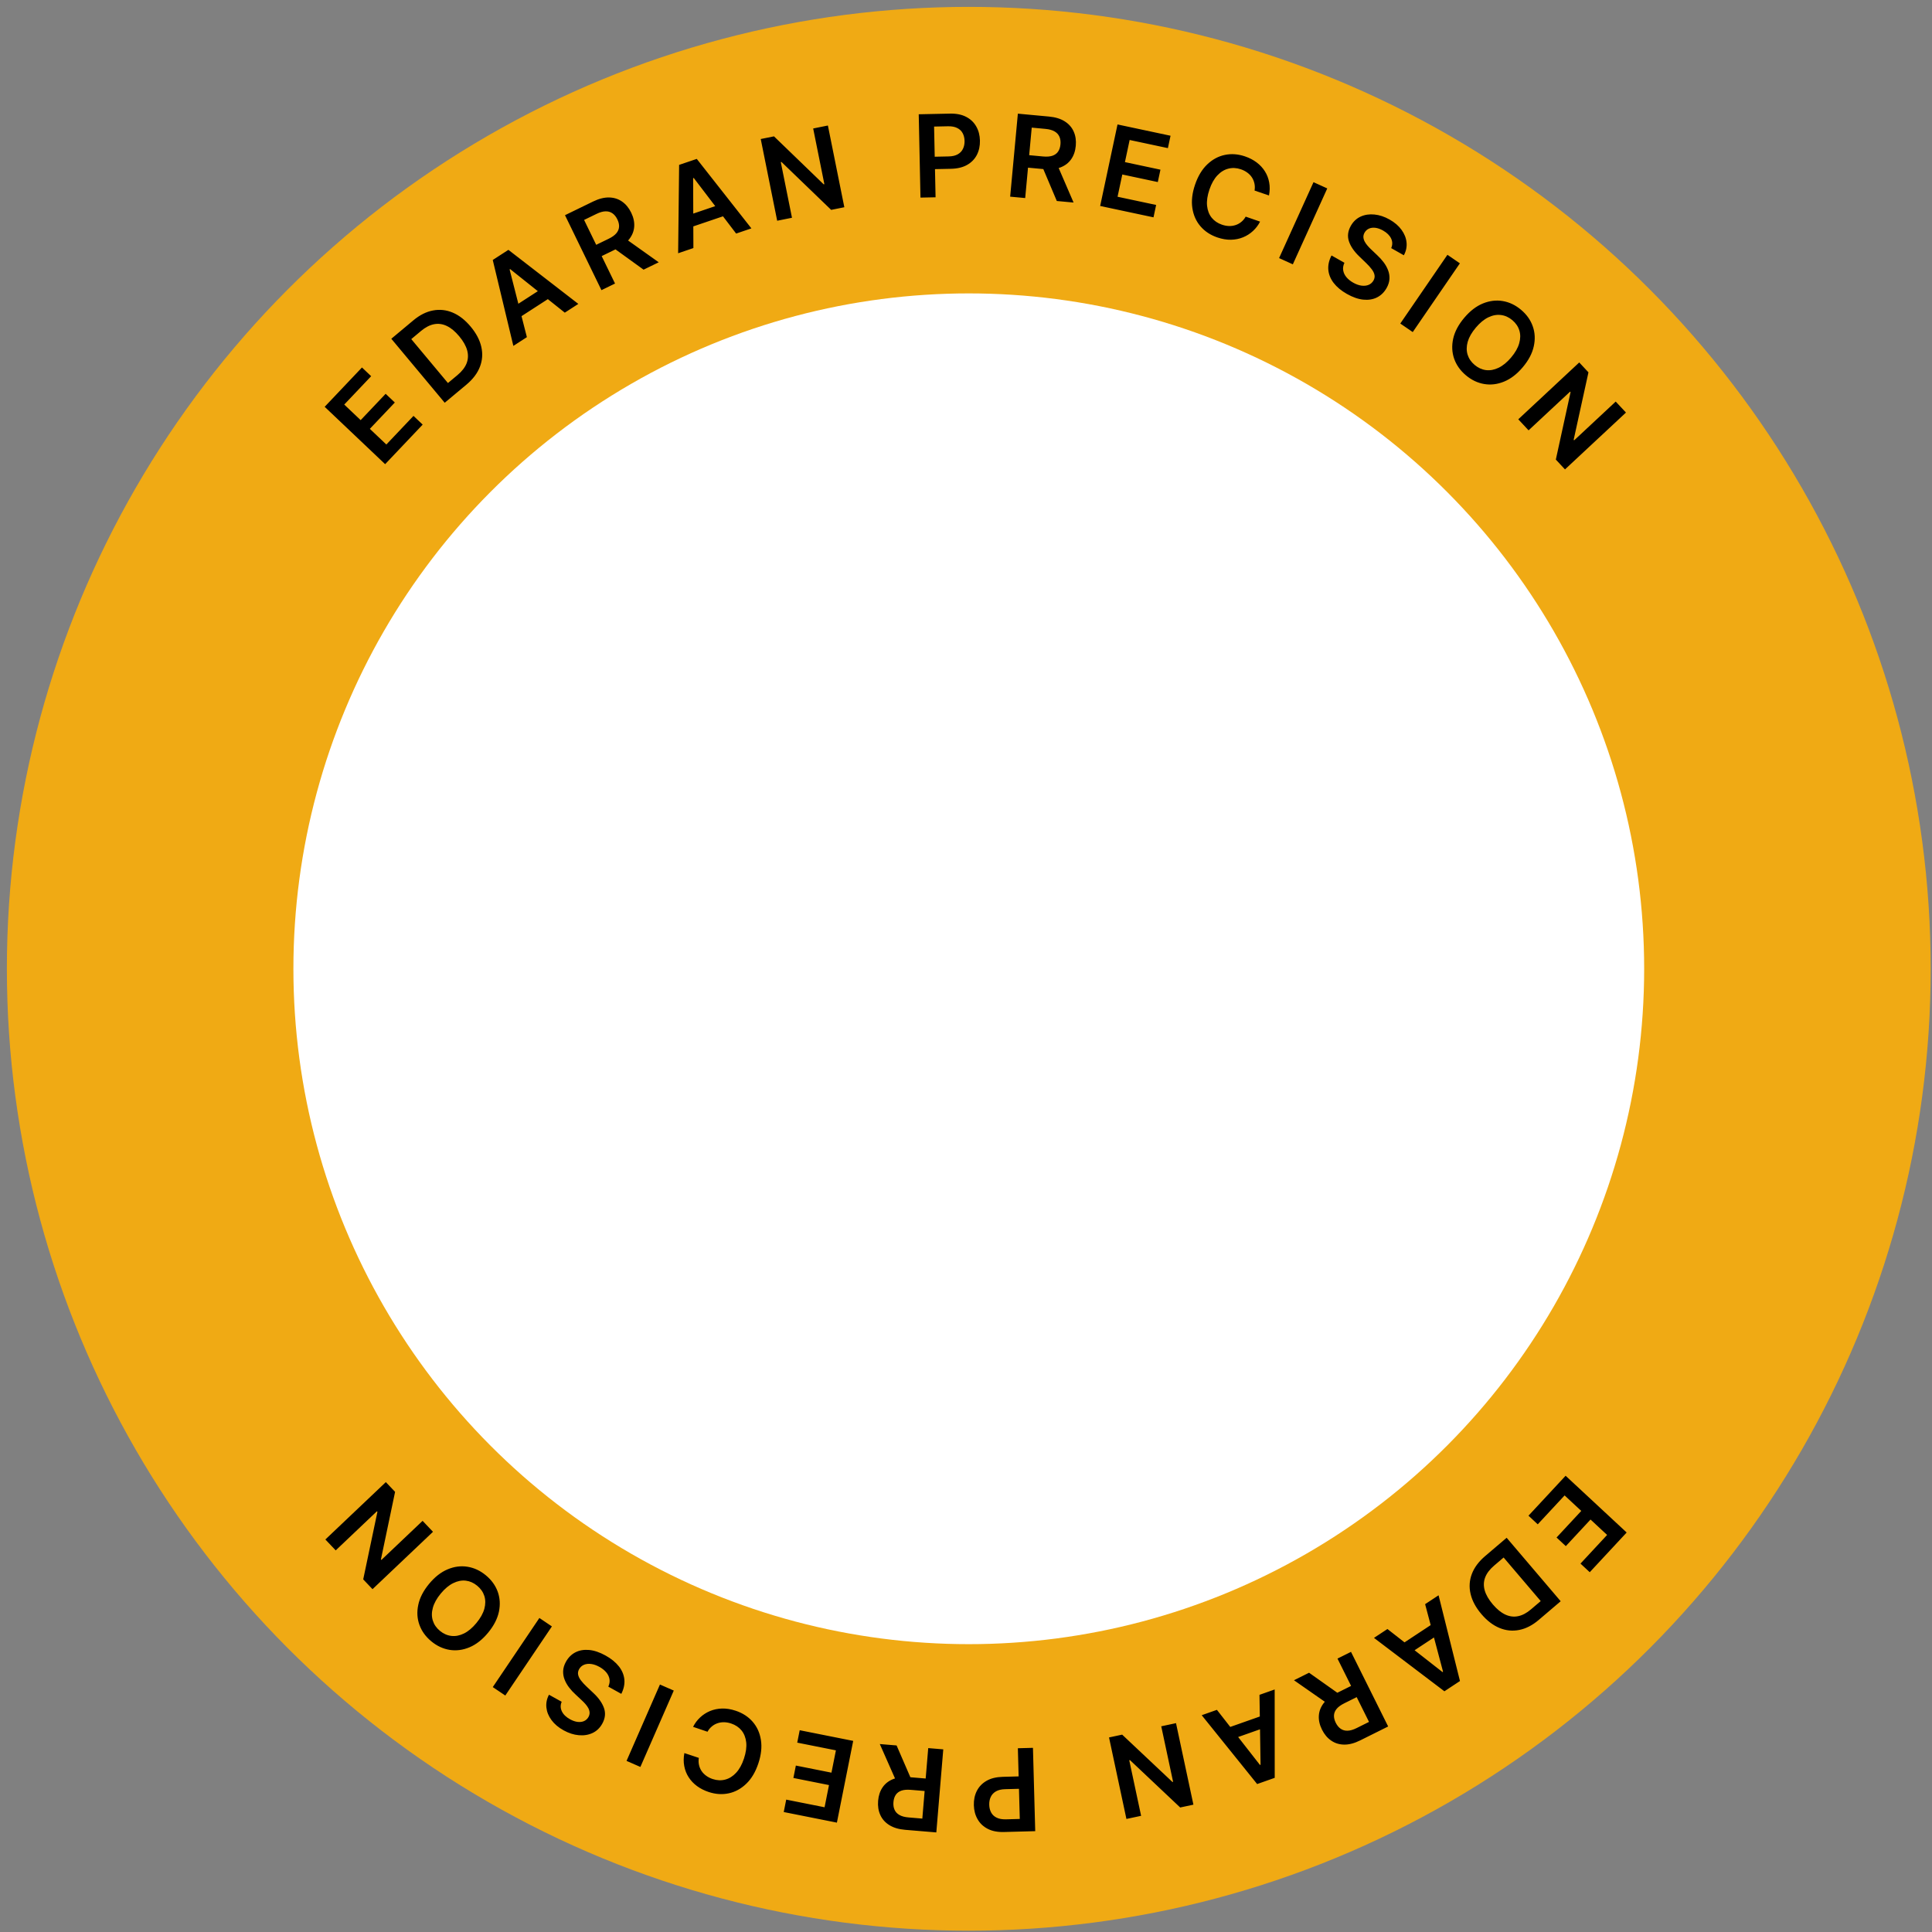
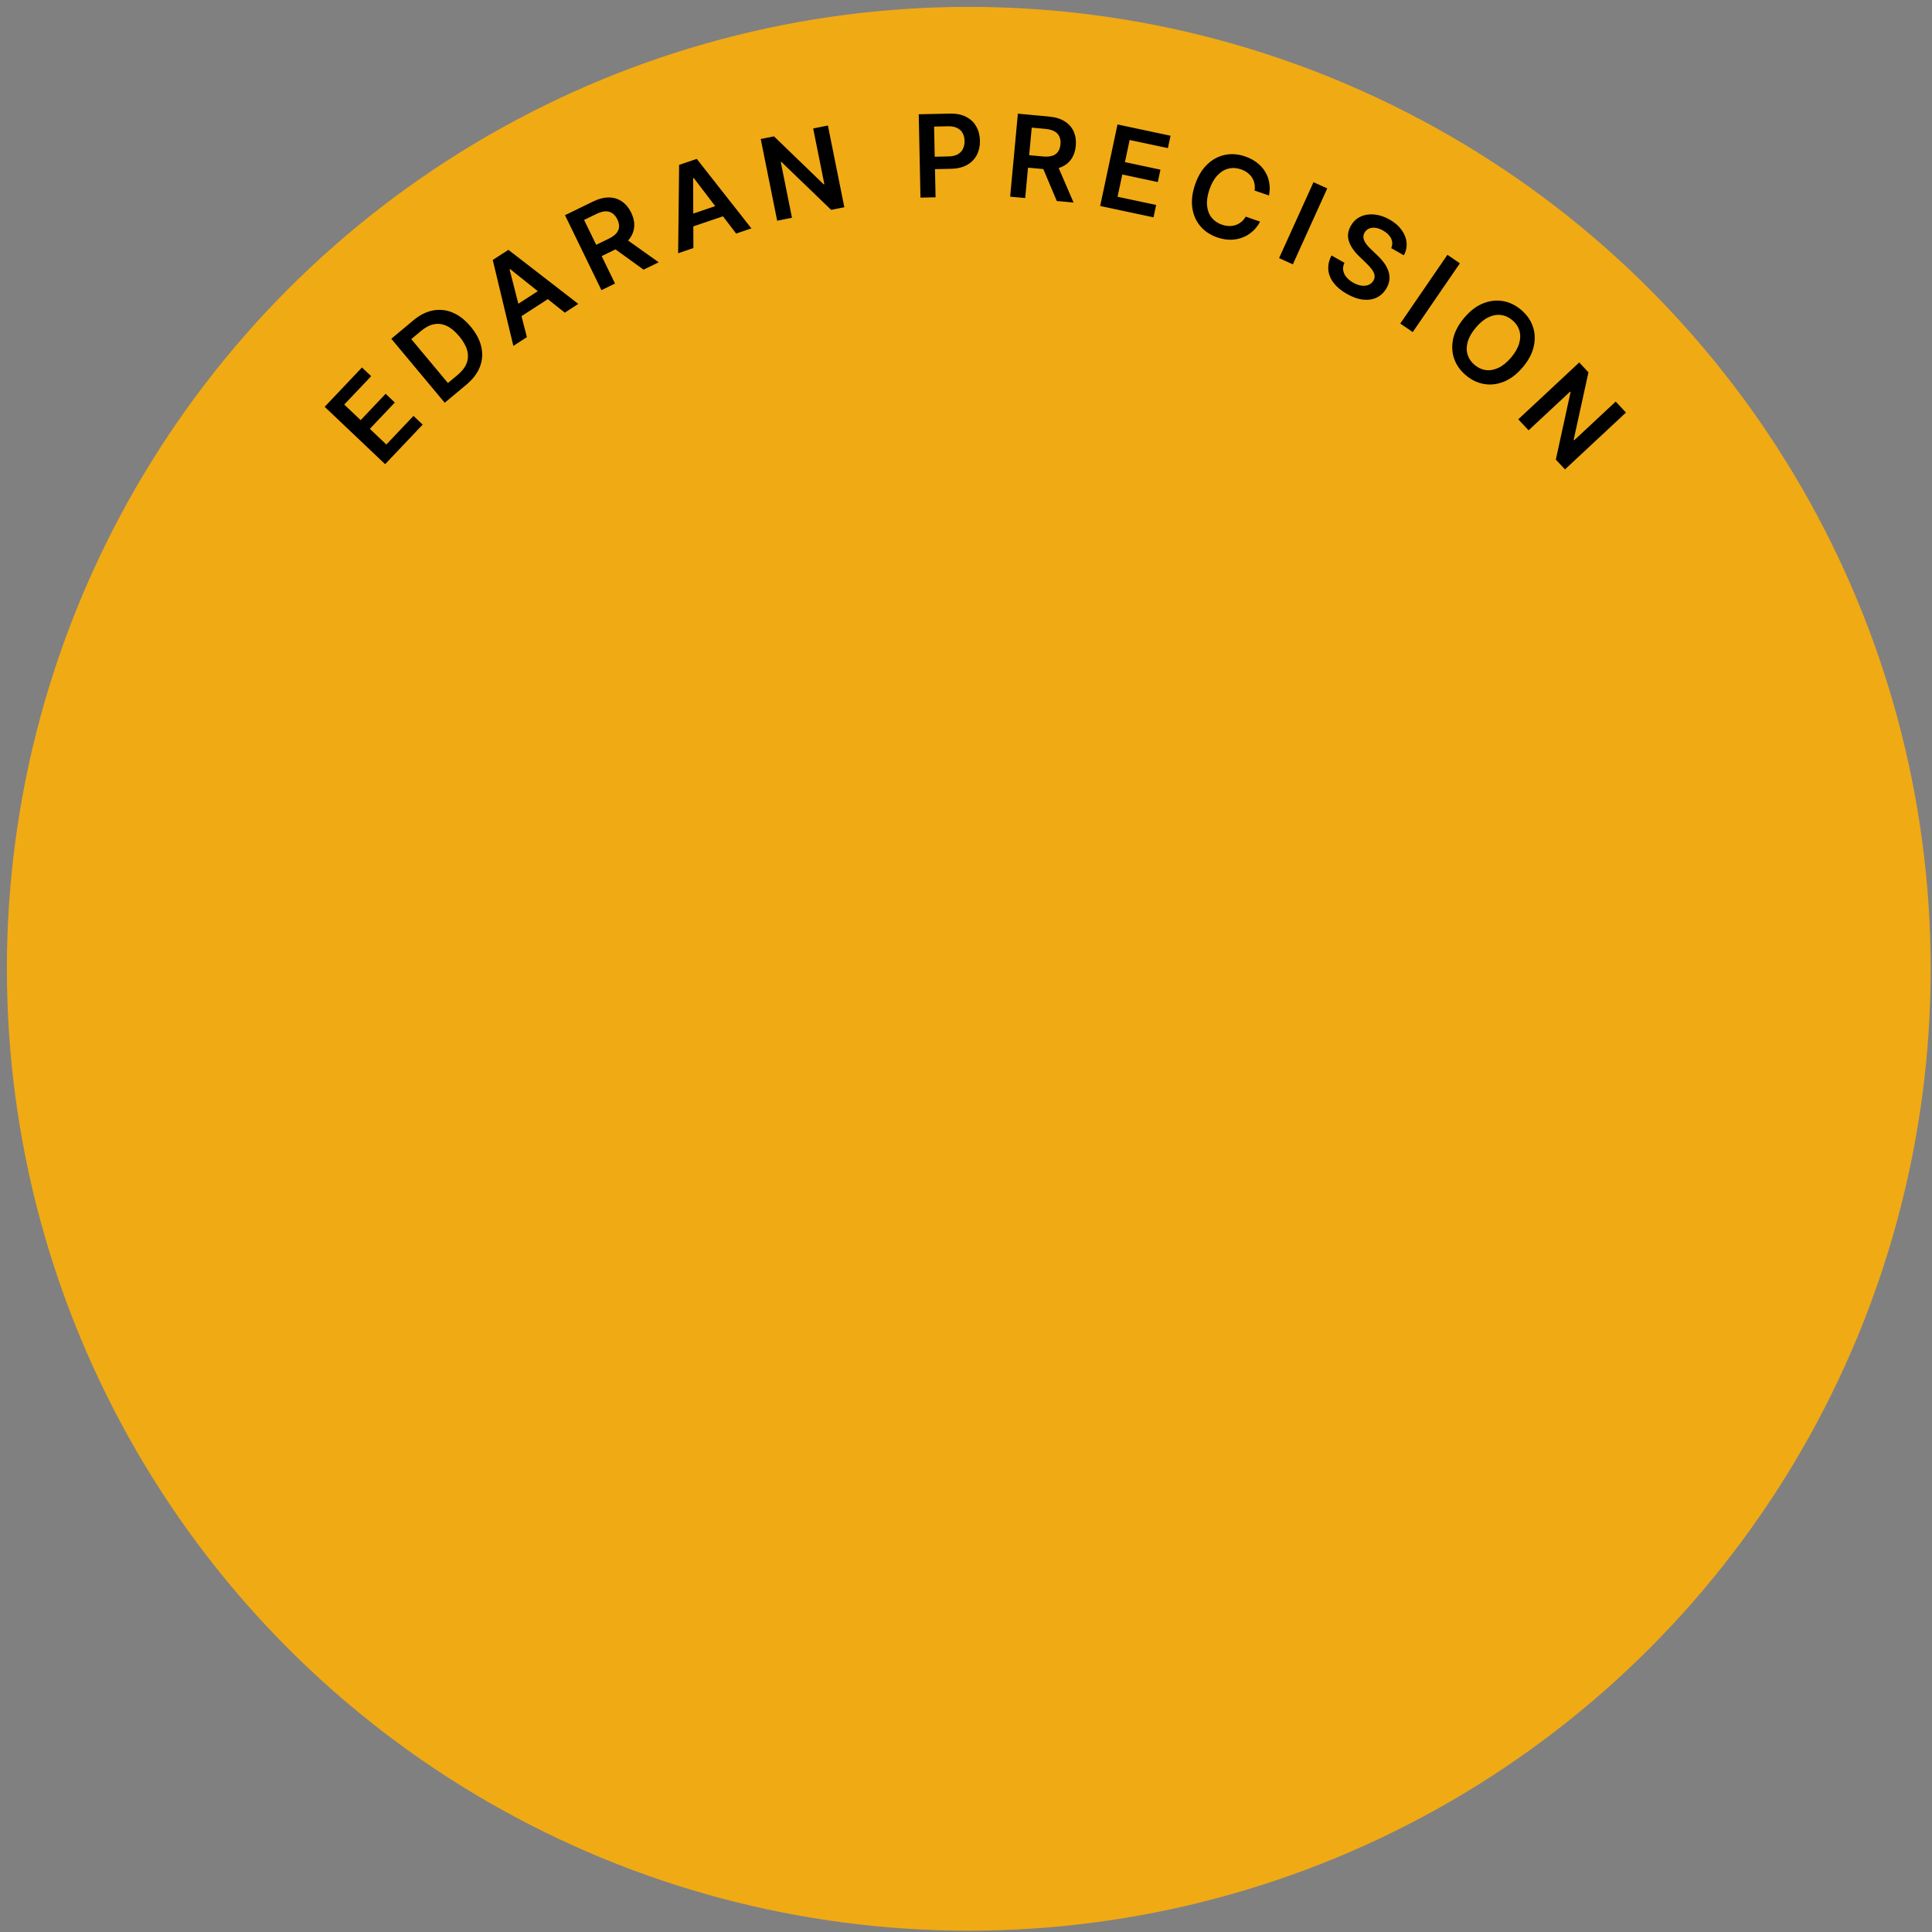
<svg xmlns="http://www.w3.org/2000/svg" width="236" height="236" viewBox="0 0 236 236" fill="none">
  <rect x="0" y="0" width="236" height="236" fill="#808080" stroke="none" />
  <circle cx="118.34" cy="118.34" r="117.5" fill="#F0AA14" />
-   <circle cx="118.34" cy="118.34" r="82.5" fill="white" />
  <path d="M47.046 56.7L39.659 49.693L44.216 44.889L45.338 45.953L42.05 49.419L44.056 51.321L47.107 48.104L48.229 49.168L45.177 52.385L47.194 54.298L50.509 50.803L51.631 51.867L47.046 56.7ZM56.973 46.986L54.324 49.197L47.8 41.38L50.502 39.124C51.278 38.477 52.075 38.077 52.894 37.925C53.712 37.768 54.515 37.855 55.302 38.187C56.089 38.519 56.821 39.091 57.498 39.903C58.178 40.717 58.61 41.543 58.796 42.381C58.984 43.217 58.925 44.028 58.619 44.815C58.315 45.599 57.767 46.323 56.973 46.986ZM54.717 46.789L55.882 45.818C56.426 45.363 56.797 44.885 56.996 44.383C57.192 43.878 57.216 43.351 57.068 42.801C56.917 42.248 56.593 41.673 56.093 41.075C55.594 40.477 55.089 40.058 54.576 39.816C54.062 39.572 53.543 39.502 53.021 39.605C52.499 39.704 51.974 39.975 51.444 40.416L50.238 41.423L54.717 46.789ZM64.361 41.184L62.708 42.253L60.191 31.756L62.104 30.52L70.645 37.123L68.992 38.192L62.315 32.87L62.248 32.913L64.361 41.184ZM62.249 37.796L66.758 34.882L67.562 36.126L63.053 39.041L62.249 37.796ZM73.469 35.443L69.016 26.286L72.45 24.616C73.154 24.274 73.803 24.109 74.399 24.122C74.998 24.133 75.526 24.299 75.986 24.622C76.446 24.94 76.818 25.391 77.102 25.975C77.388 26.562 77.51 27.133 77.47 27.687C77.432 28.236 77.228 28.746 76.86 29.216C76.49 29.684 75.953 30.088 75.25 30.43L72.804 31.62L72.135 30.242L74.357 29.162C74.768 28.962 75.077 28.741 75.284 28.501C75.49 28.257 75.602 27.994 75.62 27.713C75.639 27.427 75.57 27.122 75.412 26.797C75.254 26.472 75.055 26.226 74.816 26.059C74.574 25.888 74.294 25.808 73.973 25.816C73.652 25.821 73.284 25.925 72.869 26.126L71.349 26.865L75.128 34.636L73.469 35.443ZM76.182 28.993L80.466 32.04L78.615 32.94L74.371 29.874L76.182 28.993ZM84.7 30.302L82.836 30.935L82.957 20.142L85.113 19.41L91.785 27.897L89.921 28.53L84.744 21.74L84.668 21.766L84.7 30.302ZM83.478 26.501L88.562 24.775L89.038 26.178L83.954 27.904L83.478 26.501ZM101.13 15.332L103.138 25.314L101.53 25.637L95.459 19.784L95.376 19.801L96.743 26.6L94.935 26.964L92.927 16.982L94.545 16.656L100.613 22.515L100.7 22.498L99.332 15.694L101.13 15.332ZM112.439 24.138L112.226 13.959L116.043 13.879C116.825 13.862 117.485 13.994 118.021 14.275C118.56 14.555 118.971 14.948 119.254 15.452C119.54 15.954 119.689 16.527 119.703 17.174C119.716 17.826 119.591 18.409 119.327 18.922C119.062 19.435 118.665 19.842 118.134 20.145C117.603 20.445 116.945 20.603 116.16 20.619L113.63 20.672L113.598 19.156L115.879 19.108C116.337 19.099 116.709 19.012 116.998 18.846C117.286 18.681 117.497 18.458 117.63 18.177C117.767 17.895 117.831 17.574 117.824 17.213C117.816 16.852 117.738 16.535 117.59 16.263C117.445 15.991 117.224 15.782 116.925 15.636C116.631 15.486 116.253 15.416 115.792 15.425L114.102 15.461L114.283 24.1L112.439 24.138ZM123.394 24.023L124.335 13.884L128.137 14.237C128.916 14.31 129.557 14.505 130.06 14.825C130.566 15.145 130.932 15.562 131.157 16.075C131.386 16.586 131.47 17.165 131.41 17.811C131.35 18.462 131.159 19.013 130.837 19.466C130.519 19.916 130.081 20.246 129.522 20.457C128.963 20.665 128.295 20.733 127.516 20.66L124.808 20.409L124.949 18.884L127.41 19.113C127.865 19.155 128.244 19.127 128.546 19.029C128.848 18.927 129.08 18.76 129.241 18.529C129.406 18.295 129.505 17.997 129.539 17.638C129.572 17.278 129.53 16.965 129.411 16.697C129.293 16.427 129.095 16.212 128.817 16.053C128.539 15.891 128.171 15.788 127.712 15.746L126.029 15.589L125.231 24.193L123.394 24.023ZM129.058 19.915L131.141 24.742L129.092 24.552L127.053 19.729L129.058 19.915ZM134.388 25.161L136.508 15.202L142.985 16.581L142.663 18.094L137.99 17.099L137.414 19.802L141.752 20.726L141.43 22.238L137.092 21.315L136.514 24.033L141.226 25.036L140.904 26.548L134.388 25.161ZM155.01 23.877L153.25 23.277C153.298 22.972 153.293 22.684 153.233 22.416C153.175 22.144 153.073 21.895 152.925 21.67C152.778 21.445 152.589 21.249 152.359 21.083C152.132 20.915 151.872 20.781 151.577 20.68C151.053 20.502 150.544 20.476 150.049 20.601C149.556 20.724 149.108 20.999 148.707 21.426C148.307 21.85 147.984 22.424 147.737 23.149C147.486 23.886 147.389 24.546 147.446 25.129C147.507 25.71 147.695 26.198 148.009 26.592C148.327 26.984 148.746 27.269 149.267 27.446C149.556 27.544 149.838 27.599 150.115 27.609C150.396 27.617 150.662 27.58 150.914 27.498C151.17 27.417 151.404 27.29 151.617 27.117C151.833 26.946 152.015 26.728 152.165 26.463L153.922 27.072C153.7 27.508 153.411 27.889 153.054 28.216C152.701 28.544 152.296 28.802 151.84 28.989C151.385 29.174 150.893 29.273 150.364 29.285C149.835 29.294 149.284 29.201 148.71 29.005C147.863 28.717 147.173 28.263 146.642 27.644C146.11 27.026 145.779 26.281 145.649 25.41C145.518 24.539 145.629 23.586 145.982 22.551C146.335 21.512 146.831 20.69 147.468 20.084C148.106 19.475 148.824 19.088 149.623 18.922C150.422 18.757 151.241 18.817 152.082 19.104C152.619 19.286 153.092 19.532 153.502 19.839C153.912 20.147 154.247 20.508 154.509 20.923C154.771 21.334 154.947 21.79 155.036 22.289C155.129 22.787 155.121 23.316 155.01 23.877ZM162.129 23.016L157.924 32.289L156.244 31.527L160.449 22.254L162.129 23.016ZM169.94 30.308C170.114 29.907 170.11 29.517 169.93 29.136C169.752 28.757 169.425 28.433 168.949 28.163C168.615 27.974 168.299 27.862 168.003 27.827C167.706 27.792 167.445 27.826 167.221 27.927C166.996 28.028 166.819 28.189 166.69 28.409C166.586 28.594 166.537 28.777 166.543 28.96C166.553 29.145 166.605 29.326 166.698 29.505C166.793 29.68 166.911 29.851 167.054 30.015C167.197 30.18 167.347 30.336 167.504 30.482L168.217 31.16C168.507 31.427 168.769 31.715 169.003 32.022C169.239 32.331 169.422 32.656 169.553 32.997C169.687 33.34 169.745 33.694 169.727 34.061C169.71 34.429 169.592 34.804 169.375 35.188C169.081 35.706 168.689 36.088 168.2 36.333C167.713 36.575 167.155 36.665 166.527 36.602C165.904 36.539 165.238 36.306 164.529 35.904C163.84 35.514 163.302 35.068 162.915 34.567C162.531 34.068 162.313 33.532 162.259 32.961C162.209 32.392 162.339 31.806 162.649 31.205L164.228 32.099C164.076 32.421 164.026 32.732 164.077 33.031C164.128 33.331 164.259 33.607 164.47 33.86C164.684 34.114 164.958 34.336 165.293 34.526C165.642 34.724 165.977 34.845 166.298 34.89C166.624 34.933 166.915 34.904 167.171 34.801C167.429 34.696 167.631 34.517 167.778 34.265C167.905 34.033 167.945 33.804 167.898 33.579C167.852 33.351 167.738 33.119 167.555 32.882C167.378 32.644 167.153 32.395 166.882 32.135L166.021 31.304C165.398 30.703 164.982 30.093 164.774 29.472C164.57 28.85 164.648 28.221 165.007 27.587C165.303 27.065 165.703 26.688 166.208 26.456C166.716 26.226 167.276 26.141 167.889 26.203C168.503 26.261 169.12 26.466 169.74 26.817C170.369 27.174 170.858 27.595 171.207 28.082C171.56 28.568 171.762 29.081 171.815 29.621C171.868 30.159 171.758 30.679 171.484 31.183L169.94 30.308ZM178.329 32.167L172.571 40.564L171.05 39.521L176.808 31.124L178.329 32.167ZM186.008 44.861C185.3 45.699 184.537 46.285 183.718 46.617C182.904 46.949 182.094 47.046 181.287 46.907C180.483 46.77 179.741 46.414 179.059 45.839C178.378 45.264 177.902 44.59 177.629 43.818C177.362 43.046 177.323 42.229 177.511 41.369C177.704 40.508 178.154 39.66 178.859 38.825C179.567 37.986 180.328 37.401 181.142 37.069C181.961 36.737 182.772 36.639 183.576 36.776C184.383 36.914 185.127 37.272 185.808 37.847C186.489 38.422 186.965 39.094 187.234 39.864C187.506 40.636 187.546 41.453 187.353 42.313C187.164 43.173 186.716 44.023 186.008 44.861ZM184.591 43.665C185.089 43.075 185.417 42.499 185.574 41.938C185.736 41.376 185.743 40.854 185.594 40.373C185.448 39.889 185.163 39.469 184.74 39.112C184.317 38.755 183.855 38.544 183.353 38.481C182.854 38.415 182.339 38.507 181.81 38.759C181.286 39.01 180.774 39.431 180.276 40.021C179.778 40.611 179.448 41.187 179.286 41.748C179.129 42.31 179.123 42.832 179.27 43.316C179.419 43.798 179.705 44.217 180.128 44.574C180.55 44.931 181.012 45.143 181.511 45.209C182.013 45.272 182.526 45.178 183.05 44.927C183.579 44.675 184.093 44.255 184.591 43.665ZM198.616 50.395L191.169 57.339L190.05 56.139L191.85 47.9L191.793 47.838L186.721 52.568L185.463 51.219L192.909 44.275L194.035 45.483L192.228 53.721L192.289 53.786L197.364 49.053L198.616 50.395Z" fill="black" />
-   <path d="M191.244 180.268L198.702 187.2L194.193 192.05L193.061 190.998L196.314 187.498L194.289 185.616L191.27 188.864L190.137 187.812L193.157 184.564L191.121 182.671L187.841 186.2L186.709 185.147L191.244 180.268ZM181.415 190.081L184.042 187.844L190.642 195.597L187.962 197.879C187.193 198.534 186.399 198.942 185.582 199.102C184.765 199.266 183.961 199.187 183.172 198.862C182.382 198.538 181.644 197.973 180.959 197.168C180.271 196.36 179.831 195.539 179.637 194.702C179.44 193.869 179.491 193.057 179.79 192.267C180.086 191.48 180.628 190.751 181.415 190.081ZM183.672 190.255L182.518 191.238C181.978 191.698 181.611 192.18 181.418 192.684C181.226 193.19 181.208 193.718 181.361 194.266C181.517 194.817 181.847 195.389 182.352 195.982C182.857 196.575 183.367 196.99 183.881 197.226C184.398 197.465 184.917 197.531 185.439 197.422C185.959 197.318 186.482 197.043 187.007 196.596L188.203 195.577L183.672 190.255ZM174.083 195.953L175.726 194.869L178.34 205.342L176.439 206.596L167.837 200.073L169.48 198.989L176.207 204.248L176.273 204.204L174.083 195.953ZM176.227 199.321L171.745 202.277L170.929 201.041L175.411 198.084L176.227 199.321ZM165.029 201.78L169.568 210.894L166.15 212.596C165.45 212.945 164.802 213.115 164.206 213.109C163.607 213.103 163.077 212.941 162.615 212.623C162.151 212.31 161.775 211.862 161.485 211.281C161.194 210.696 161.066 210.127 161.101 209.573C161.135 209.023 161.333 208.511 161.697 208.037C162.063 207.567 162.595 207.157 163.296 206.808L165.73 205.596L166.412 206.967L164.201 208.068C163.791 208.272 163.484 208.495 163.279 208.738C163.076 208.984 162.966 209.247 162.951 209.529C162.934 209.815 163.006 210.12 163.167 210.443C163.328 210.767 163.53 211.011 163.771 211.176C164.014 211.344 164.295 211.422 164.615 211.411C164.937 211.402 165.304 211.295 165.717 211.09L167.23 210.336L163.378 202.602L165.029 201.78ZM162.377 208.254L158.064 205.248L159.907 204.33L164.18 207.357L162.377 208.254ZM153.85 207.03L155.706 206.375L155.711 217.169L153.564 217.927L146.793 209.518L148.65 208.863L153.906 215.592L153.981 215.565L153.85 207.03ZM155.116 210.816L150.052 212.602L149.56 211.204L154.623 209.419L155.116 210.816ZM137.596 222.191L135.471 212.234L137.076 211.891L143.215 217.673L143.297 217.655L141.85 210.873L143.654 210.488L145.779 220.445L144.164 220.79L138.029 215.002L137.942 215.021L139.39 221.809L137.596 222.191ZM126.179 213.504L126.456 223.682L122.639 223.785C121.857 223.806 121.197 223.678 120.659 223.401C120.118 223.124 119.704 222.734 119.419 222.231C119.13 221.732 118.977 221.159 118.959 220.513C118.941 219.86 119.063 219.277 119.324 218.762C119.586 218.248 119.981 217.838 120.51 217.532C121.038 217.229 121.695 217.067 122.481 217.046L125.01 216.977L125.051 218.493L122.77 218.555C122.313 218.567 121.941 218.657 121.654 218.824C121.366 218.991 121.157 219.215 121.025 219.497C120.89 219.779 120.828 220.101 120.838 220.462C120.848 220.823 120.927 221.139 121.077 221.411C121.224 221.682 121.447 221.89 121.746 222.034C122.042 222.182 122.42 222.249 122.88 222.237L124.57 222.191L124.336 213.554L126.179 213.504ZM115.224 213.69L114.374 223.836L110.57 223.518C109.79 223.452 109.147 223.262 108.642 222.947C108.133 222.632 107.763 222.218 107.533 221.707C107.3 221.198 107.21 220.62 107.264 219.973C107.319 219.322 107.505 218.769 107.822 218.314C108.136 217.861 108.572 217.527 109.129 217.31C109.685 217.098 110.353 217.024 111.133 217.089L113.843 217.316L113.715 218.842L111.253 218.636C110.797 218.598 110.418 218.629 110.117 218.73C109.816 218.835 109.586 219.003 109.426 219.236C109.264 219.472 109.167 219.77 109.137 220.13C109.107 220.49 109.152 220.803 109.273 221.069C109.393 221.339 109.593 221.552 109.873 221.708C110.152 221.868 110.521 221.967 110.981 222.005L112.665 222.147L113.386 213.536L115.224 213.69ZM109.597 217.849L107.471 213.041L109.522 213.212L111.604 218.017L109.597 217.849ZM104.221 212.655L102.23 222.64L95.736 221.346L96.038 219.829L100.724 220.763L101.264 218.052L96.915 217.185L97.217 215.669L101.566 216.536L102.109 213.811L97.385 212.869L97.687 211.352L104.221 212.655ZM83.598 214.145L85.363 214.731C85.317 215.037 85.325 215.324 85.385 215.592C85.445 215.864 85.55 216.112 85.699 216.336C85.848 216.56 86.039 216.754 86.27 216.918C86.498 217.085 86.76 217.217 87.055 217.315C87.581 217.49 88.09 217.513 88.584 217.383C89.076 217.257 89.521 216.979 89.919 216.549C90.316 216.122 90.635 215.545 90.876 214.818C91.122 214.079 91.214 213.418 91.153 212.835C91.087 212.255 90.896 211.769 90.579 211.377C90.258 210.987 89.836 210.706 89.314 210.532C89.025 210.436 88.742 210.384 88.465 210.376C88.184 210.37 87.918 210.409 87.666 210.493C87.412 210.576 87.179 210.705 86.967 210.879C86.752 211.052 86.571 211.272 86.424 211.537L84.662 210.941C84.881 210.504 85.167 210.121 85.521 209.791C85.872 209.461 86.275 209.2 86.729 209.009C87.183 208.82 87.674 208.718 88.204 208.702C88.732 208.689 89.284 208.778 89.859 208.969C90.709 209.251 91.401 209.7 91.938 210.314C92.474 210.929 92.811 211.671 92.948 212.541C93.085 213.411 92.981 214.365 92.636 215.403C92.29 216.444 91.801 217.27 91.169 217.88C90.535 218.494 89.82 218.887 89.022 219.059C88.225 219.23 87.405 219.176 86.562 218.896C86.024 218.717 85.549 218.476 85.137 218.171C84.724 217.866 84.386 217.508 84.121 217.095C83.856 216.686 83.677 216.231 83.584 215.733C83.487 215.236 83.492 214.707 83.598 214.145ZM76.535 215.099L80.614 205.77L82.304 206.509L78.225 215.838L76.535 215.099ZM68.612 207.876C68.442 208.278 68.45 208.669 68.634 209.047C68.815 209.424 69.145 209.746 69.623 210.011C69.96 210.197 70.276 210.306 70.573 210.338C70.87 210.37 71.13 210.334 71.354 210.231C71.578 210.128 71.753 209.965 71.88 209.744C71.983 209.558 72.03 209.374 72.021 209.191C72.01 209.007 71.957 208.826 71.862 208.648C71.766 208.473 71.645 208.304 71.501 208.141C71.356 207.978 71.205 207.823 71.046 207.679L70.327 207.007C70.034 206.743 69.77 206.458 69.533 206.153C69.294 205.846 69.108 205.522 68.974 205.183C68.837 204.842 68.775 204.488 68.79 204.12C68.804 203.753 68.918 203.377 69.131 202.991C69.42 202.469 69.808 202.084 70.295 201.834C70.78 201.588 71.337 201.493 71.965 201.549C72.589 201.607 73.257 201.833 73.97 202.228C74.663 202.612 75.205 203.053 75.597 203.55C75.985 204.046 76.209 204.579 76.268 205.15C76.323 205.719 76.199 206.306 75.895 206.91L74.308 206.03C74.456 205.707 74.504 205.396 74.45 205.097C74.395 204.798 74.262 204.523 74.048 204.272C73.832 204.02 73.556 203.8 73.219 203.614C72.869 203.42 72.532 203.302 72.211 203.26C71.885 203.219 71.594 203.251 71.339 203.356C71.082 203.464 70.882 203.645 70.737 203.898C70.612 204.132 70.574 204.361 70.624 204.585C70.672 204.813 70.788 205.044 70.972 205.279C71.152 205.515 71.379 205.762 71.653 206.02L72.522 206.842C73.151 207.437 73.572 208.044 73.786 208.663C73.996 209.283 73.924 209.912 73.57 210.55C73.28 211.075 72.883 211.455 72.38 211.692C71.875 211.927 71.316 212.017 70.702 211.961C70.087 211.909 69.468 211.709 68.845 211.364C68.213 211.014 67.72 210.597 67.367 210.113C67.009 209.63 66.802 209.119 66.744 208.58C66.686 208.043 66.791 207.522 67.06 207.016L68.612 207.876ZM60.194 206.083L65.887 197.641L67.416 198.672L61.724 207.114L60.194 206.083ZM52.41 193.479C53.109 192.633 53.866 192.04 54.681 191.699C55.492 191.358 56.301 191.253 57.109 191.384C57.914 191.512 58.661 191.86 59.348 192.428C60.035 192.996 60.519 193.665 60.799 194.434C61.075 195.203 61.123 196.019 60.943 196.881C60.759 197.744 60.319 198.597 59.622 199.44C58.923 200.286 58.168 200.879 57.358 201.219C56.543 201.56 55.733 201.667 54.927 201.538C54.119 201.408 53.371 201.059 52.684 200.491C51.997 199.923 51.514 199.255 51.237 198.488C50.956 197.719 50.908 196.903 51.093 196.041C51.272 195.179 51.711 194.325 52.41 193.479ZM53.839 194.66C53.347 195.256 53.026 195.835 52.874 196.398C52.718 196.961 52.717 197.483 52.871 197.962C53.023 198.445 53.312 198.862 53.739 199.215C54.165 199.567 54.63 199.773 55.132 199.831C55.632 199.892 56.145 199.794 56.672 199.536C57.194 199.28 57.701 198.854 58.193 198.258C58.685 197.663 59.009 197.084 59.165 196.521C59.316 195.958 59.316 195.435 59.164 194.953C59.01 194.473 58.72 194.057 58.293 193.704C57.867 193.352 57.403 193.145 56.903 193.084C56.401 193.026 55.889 193.125 55.367 193.382C54.841 193.639 54.331 194.065 53.839 194.66ZM39.745 188.053L47.131 181.045L48.261 182.235L46.532 190.489L46.59 190.55L51.621 185.776L52.891 187.114L45.505 194.123L44.368 192.925L46.104 184.671L46.043 184.607L41.008 189.384L39.745 188.053Z" fill="black" />
</svg>